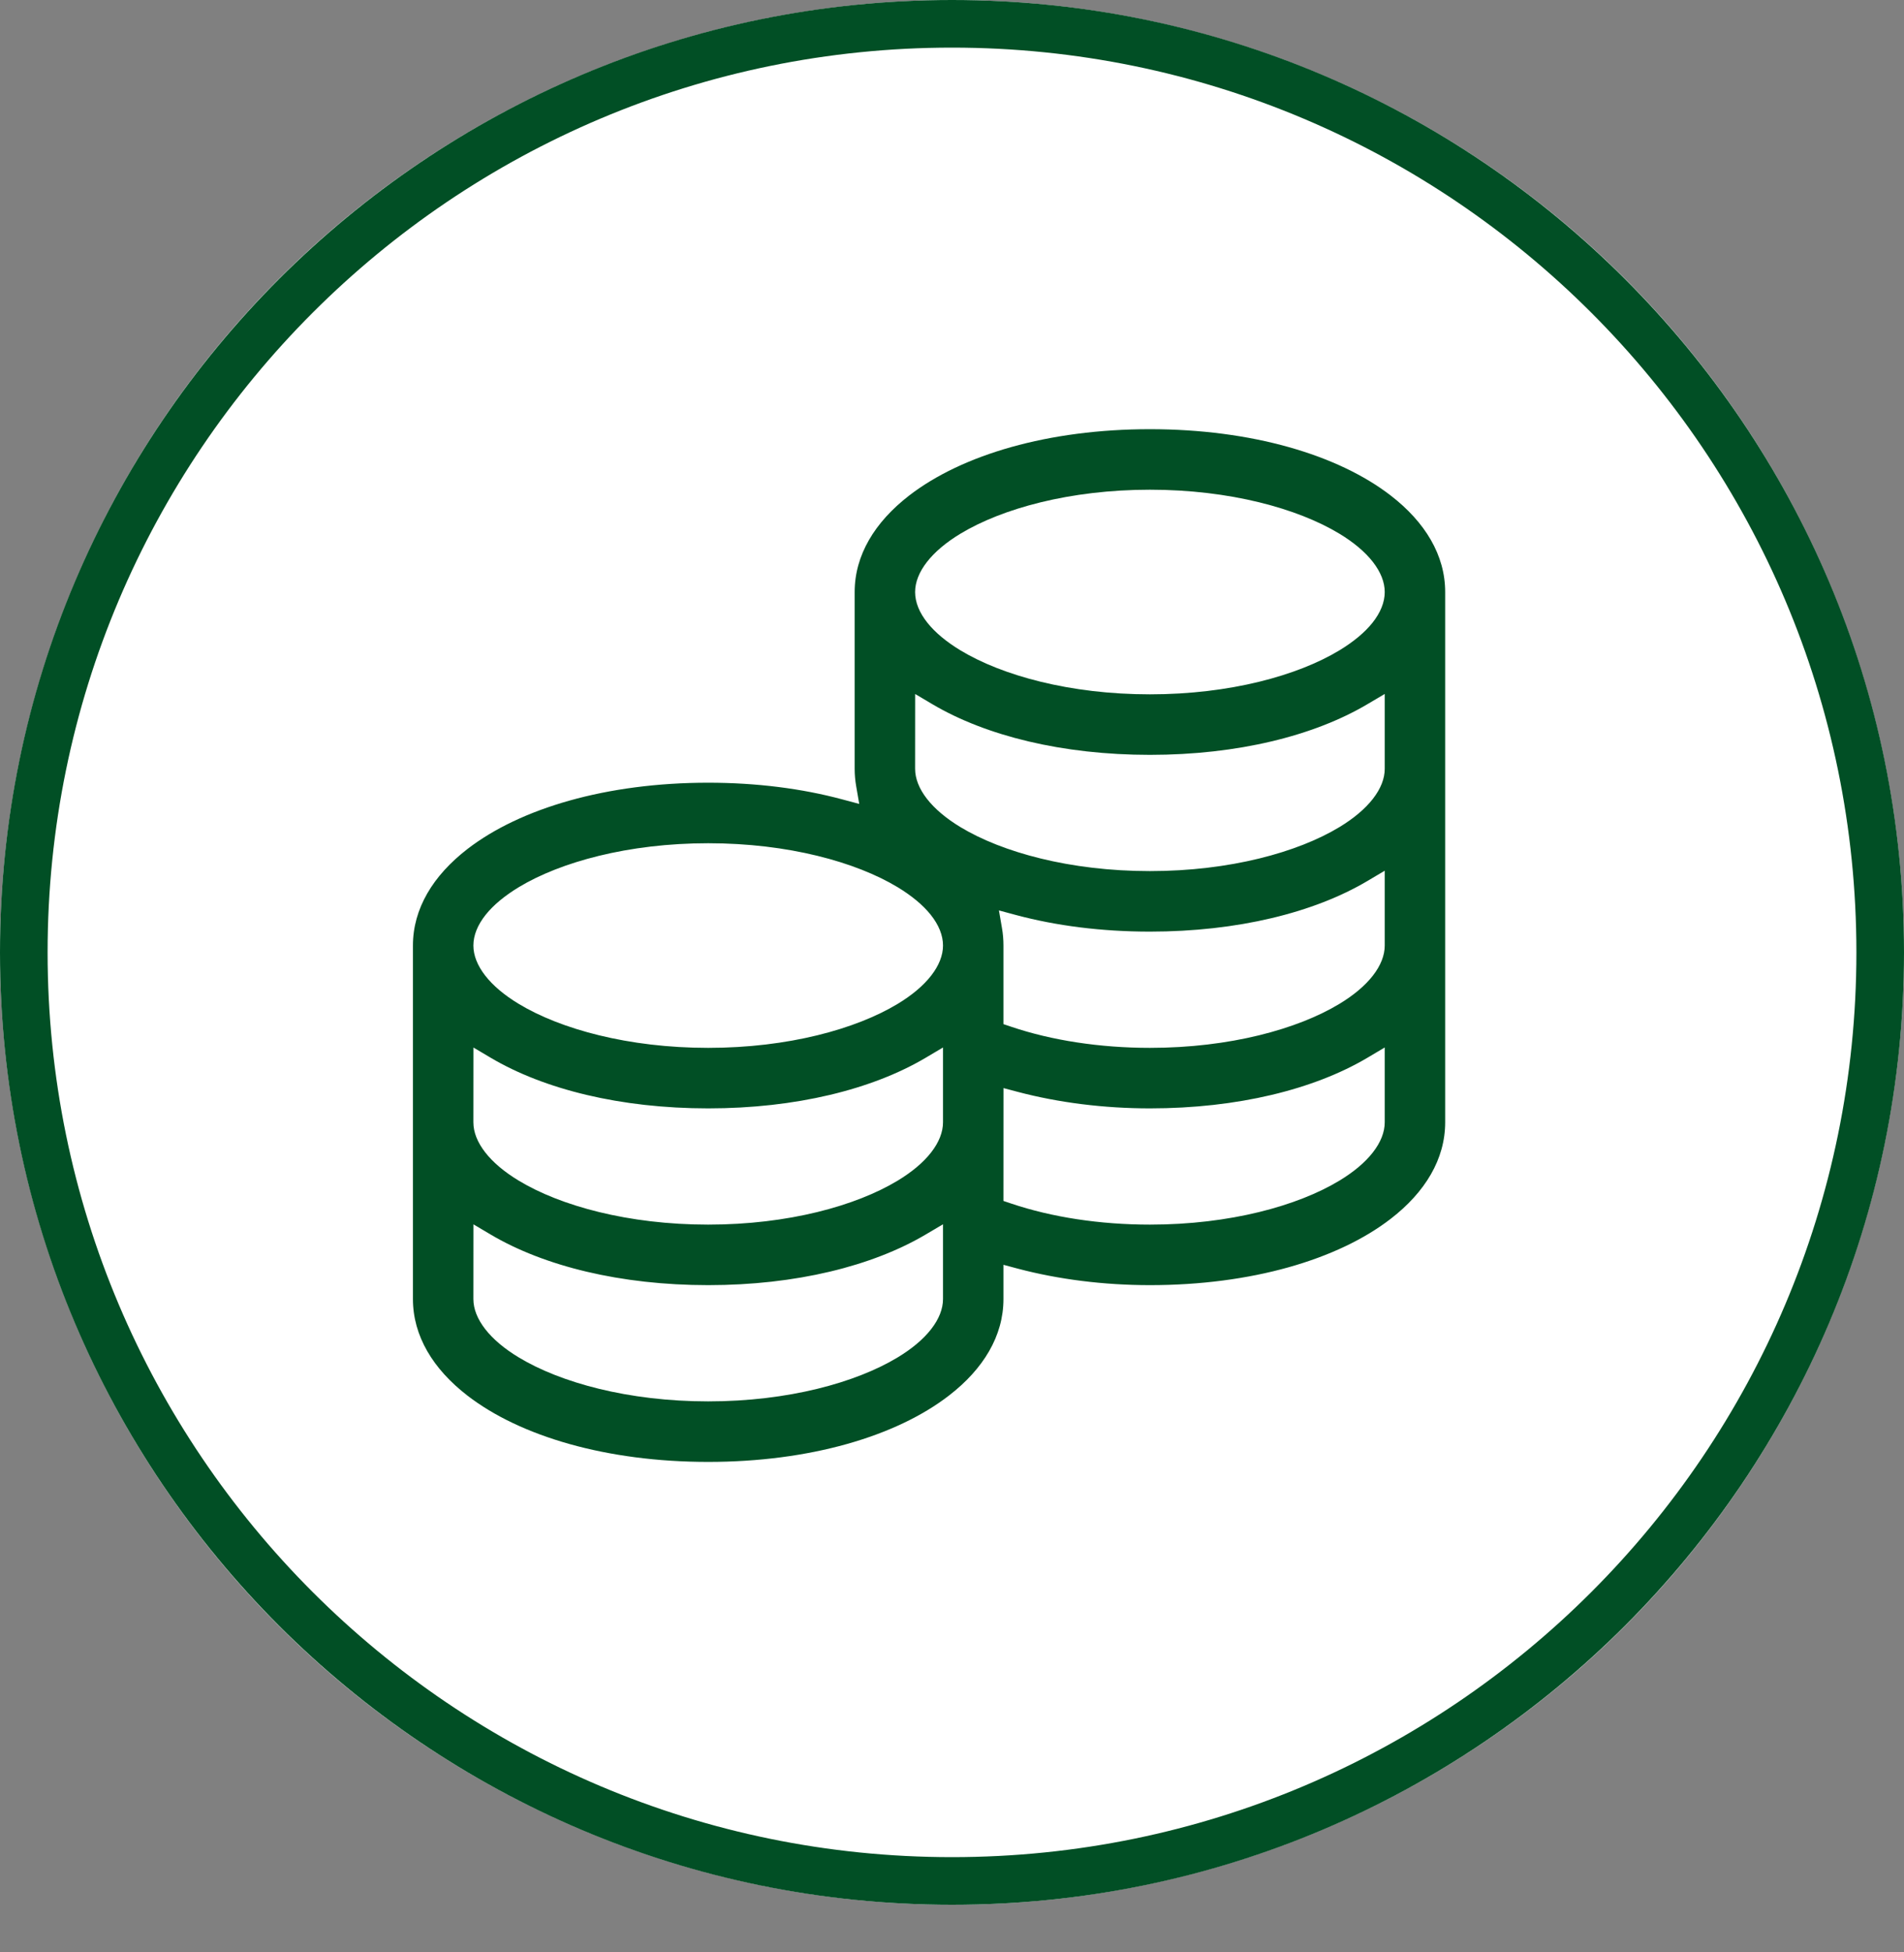
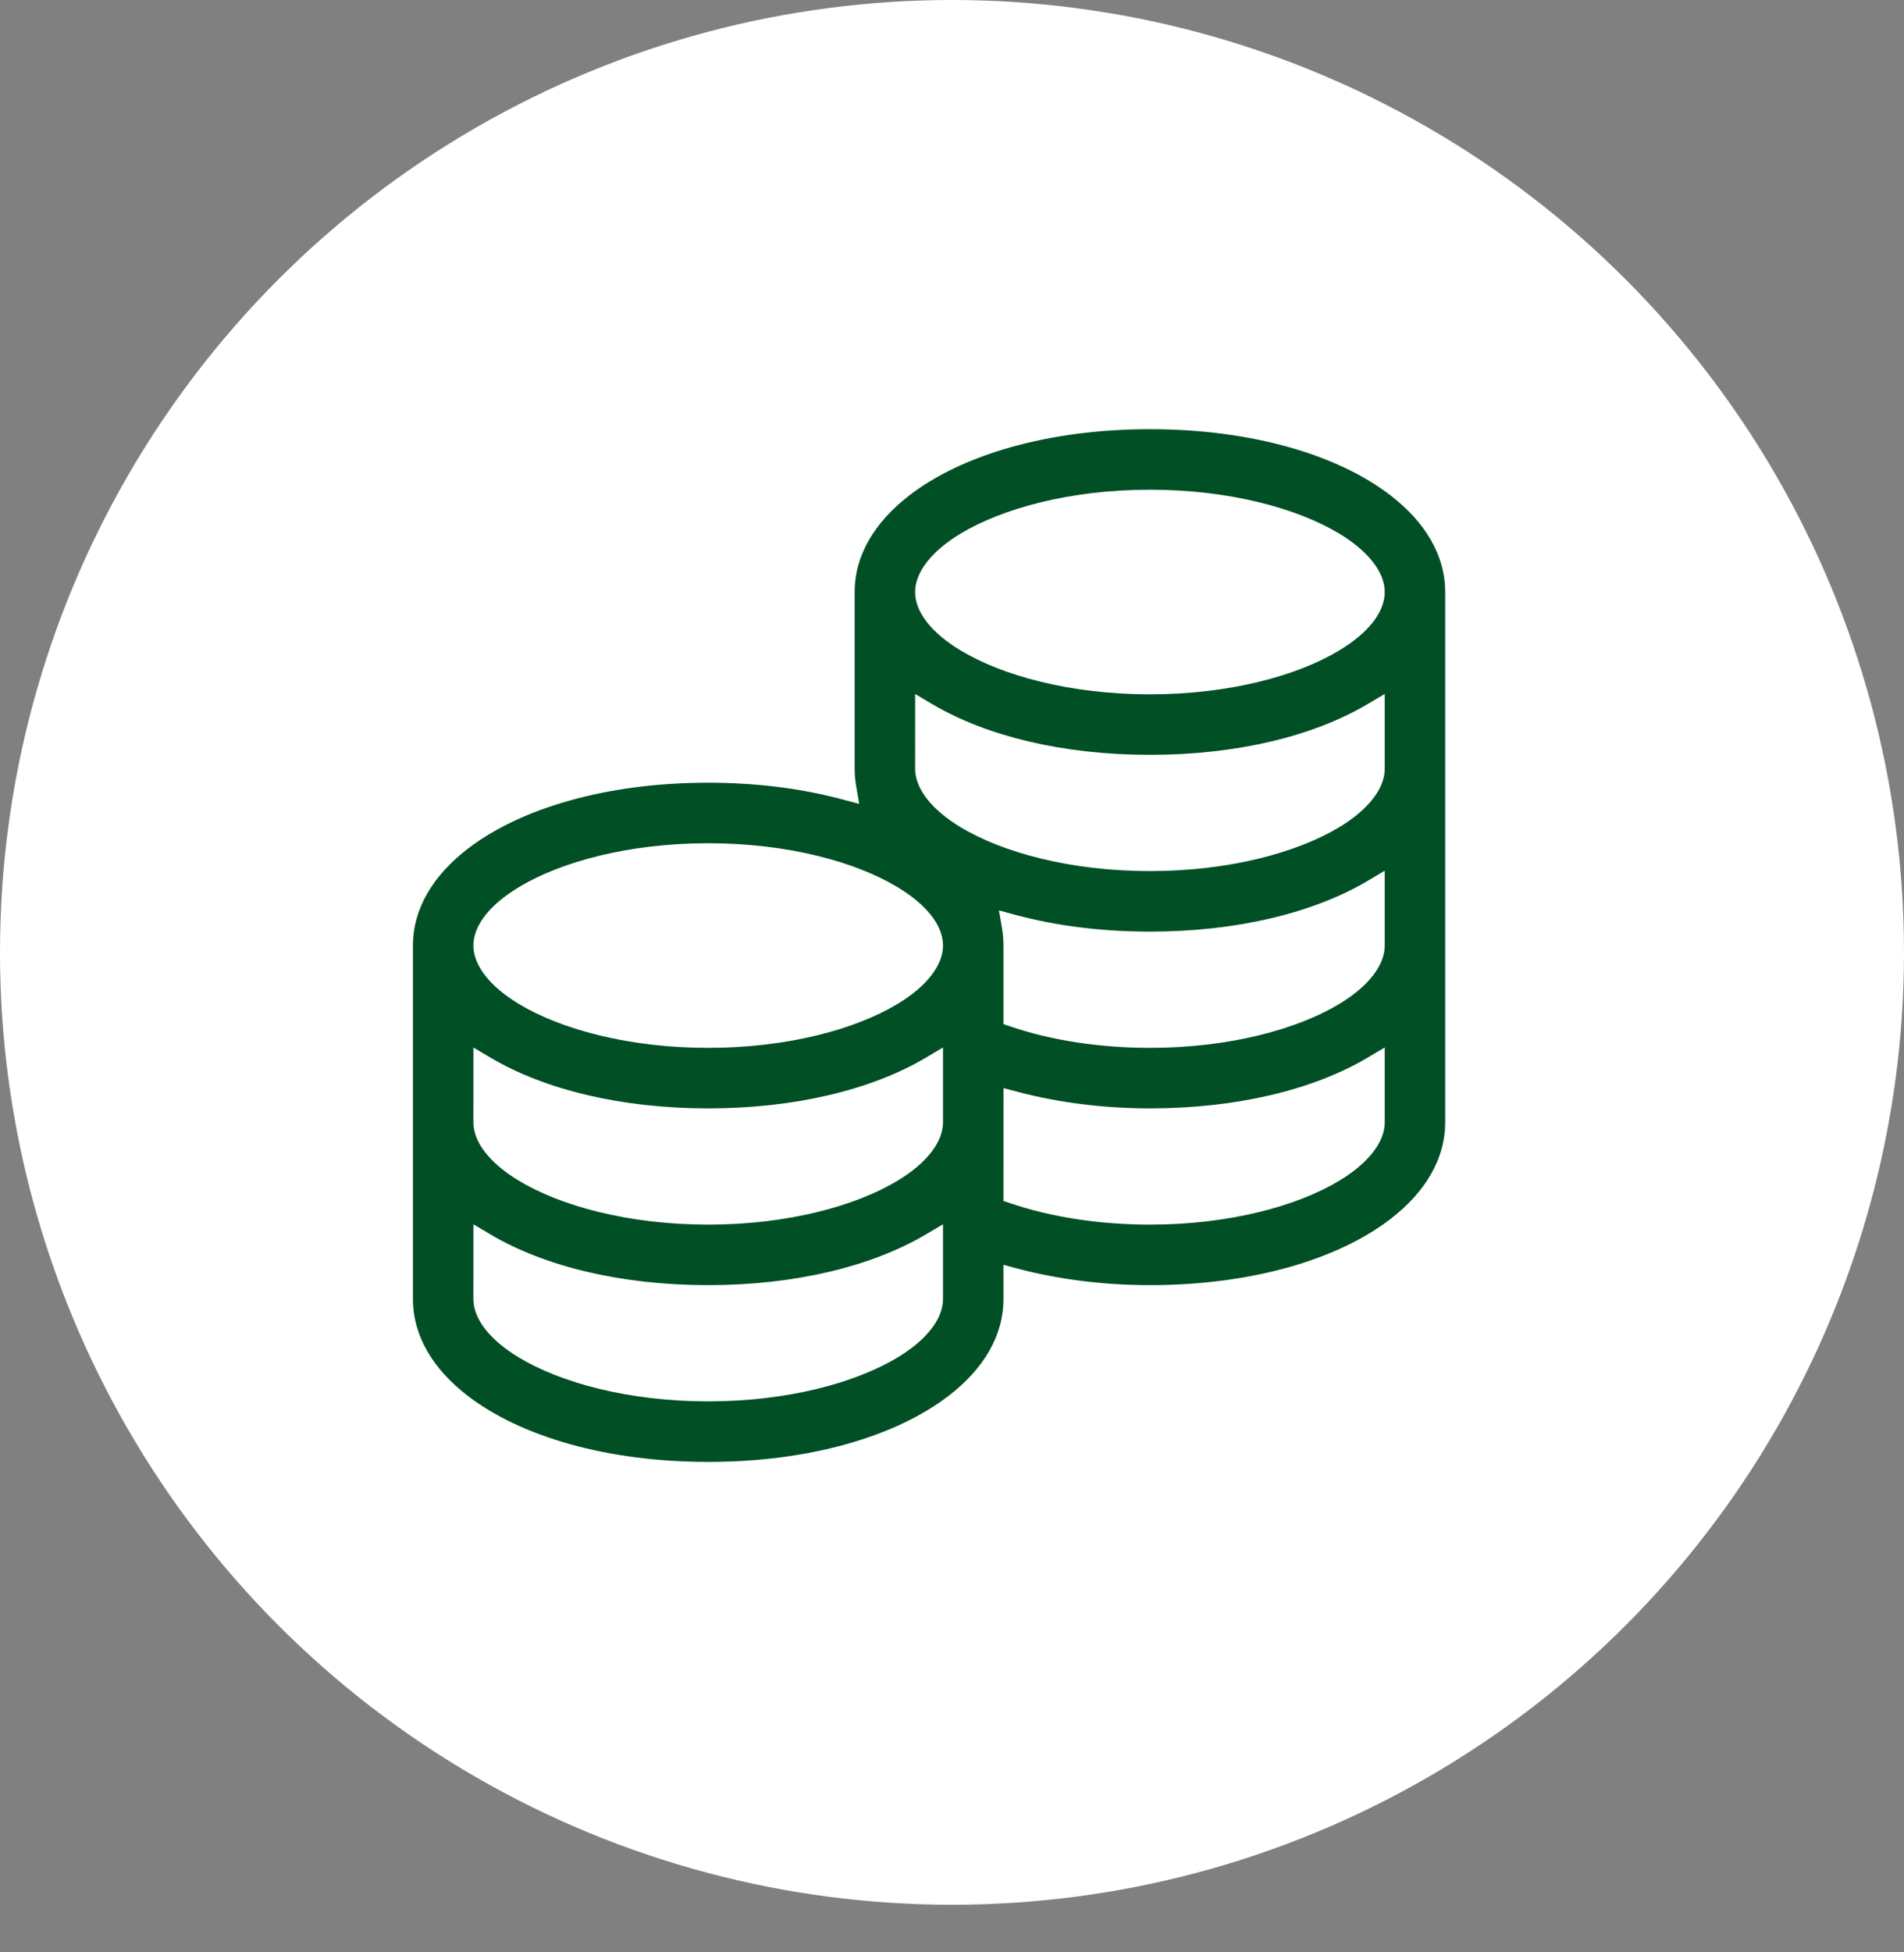
<svg xmlns="http://www.w3.org/2000/svg" width="100%" height="100%" viewBox="0 0 40 41" version="1.1" xml:space="preserve" style="fill-rule:evenodd;clip-rule:evenodd;stroke-linejoin:round;stroke-miterlimit:2;">
  <rect x="0" y="0" width="40" height="41" fill="#808080" stroke="none" />
  <g>
    <ellipse cx="20" cy="20" rx="20" ry="20" style="fill:#fff;" />
-     <path d="M20,0c11.038,0 20,8.962 20,20c-0,11.038 -8.962,20 -20,20c-11.038,0 -20,-8.962 -20,-20c0,-11.038 8.962,-20 20,-20Zm-0,1c-10.486,0 -19,8.514 -19,19c0,10.486 8.514,19 19,19c10.486,0 19,-8.514 19,-19c-0,-10.486 -8.514,-19 -19,-19Z" style="fill:#014f25;" />
    <path d="M8.675,19.856c-0,-0.773 0.421,-1.467 1.143,-2.025c1.112,-0.859 2.929,-1.394 5.06,-1.394c1.023,0 1.973,0.124 2.809,0.348l0.364,0.097l-0.064,-0.371c-0.021,-0.12 -0.032,-0.243 -0.032,-0.366l-0,-3.712c-0,-0.774 0.422,-1.468 1.144,-2.026c1.112,-0.859 2.929,-1.394 5.059,-1.394c2.13,0 3.948,0.535 5.06,1.394c0.722,0.558 1.143,1.252 1.143,2.026l0,11.135c0,0.774 -0.421,1.468 -1.143,2.026c-1.112,0.859 -2.93,1.394 -5.06,1.394c-0.971,-0 -1.922,-0.121 -2.774,-0.346l-0.303,-0.081l0,0.719c0,0.774 -0.421,1.468 -1.144,2.026c-1.112,0.859 -2.929,1.394 -5.059,1.394c-2.131,-0 -3.948,-0.535 -5.06,-1.394c-0.722,-0.558 -1.143,-1.252 -1.143,-2.026l-0,-7.424Zm12.407,2.994l-0.001,2.37l0.164,0.055c0.849,0.286 1.861,0.442 2.913,0.442c1.682,0 3.107,-0.396 3.978,-0.922c0.614,-0.37 0.955,-0.813 0.955,-1.227l-0,-1.571l-0.364,0.216c-1.121,0.664 -2.728,1.063 -4.569,1.063c-0.969,-0 -1.921,-0.121 -2.774,-0.346l-0.302,-0.08Zm3.076,-4.557c1.682,0 3.107,-0.396 3.978,-0.922c0.614,-0.371 0.955,-0.813 0.955,-1.226l-0,-1.572l-0.364,0.215c-1.121,0.664 -2.728,1.064 -4.569,1.064c-1.84,-0 -3.447,-0.4 -4.569,-1.063l-0.363,-0.215l-0.001,1.57c0,0.414 0.341,0.856 0.955,1.227c0.872,0.526 2.297,0.922 3.978,0.922Zm-3.077,1.563l0,1.651l0.164,0.055c0.849,0.287 1.863,0.443 2.913,0.443c1.682,0 3.107,-0.396 3.978,-0.922c0.614,-0.37 0.955,-0.813 0.955,-1.227l-0,-1.571l-0.364,0.216c-1.121,0.664 -2.728,1.063 -4.569,1.063c-1.023,-0 -1.972,-0.124 -2.808,-0.347l-0.364,-0.098l0.064,0.372c0.021,0.12 0.031,0.242 0.031,0.365Zm-11.135,5.855l-0.001,1.569c0,0.414 0.341,0.857 0.955,1.227c0.871,0.526 2.297,0.922 3.978,0.922c1.681,0 3.106,-0.396 3.978,-0.922c0.614,-0.37 0.955,-0.813 0.955,-1.227l-0,-1.57l-0.364,0.215c-1.122,0.663 -2.728,1.063 -4.569,1.063c-1.84,-0 -3.448,-0.399 -4.569,-1.062l-0.363,-0.215Zm0,-3.713l-0.001,1.571c0,0.413 0.341,0.856 0.955,1.226c0.871,0.526 2.297,0.922 3.978,0.922c1.681,0 3.106,-0.396 3.978,-0.922c0.614,-0.37 0.955,-0.813 0.955,-1.227l-0,-1.571l-0.364,0.216c-1.122,0.664 -2.728,1.063 -4.569,1.063c-1.84,-0 -3.447,-0.399 -4.569,-1.063l-0.363,-0.215Zm19.145,-9.565c-0,-0.414 -0.341,-0.857 -0.955,-1.227c-0.871,-0.526 -2.296,-0.922 -3.978,-0.922c-1.681,-0 -3.106,0.396 -3.978,0.922c-0.614,0.37 -0.955,0.813 -0.955,1.227c0,0.214 0.089,0.434 0.261,0.648c0.16,0.201 0.395,0.397 0.694,0.578c0.872,0.526 2.297,0.922 3.978,0.922c1.682,0 3.107,-0.396 3.978,-0.922c0.299,-0.181 0.534,-0.377 0.695,-0.578c0.171,-0.214 0.26,-0.434 0.26,-0.648Zm-14.213,9.572c1.681,0 3.106,-0.396 3.978,-0.922c0.614,-0.37 0.955,-0.813 0.955,-1.227c-0,-0.214 -0.089,-0.434 -0.26,-0.648c-0.161,-0.201 -0.396,-0.397 -0.695,-0.578c-0.872,-0.526 -2.297,-0.922 -3.978,-0.922c-1.681,-0 -3.107,0.396 -3.978,0.922c-0.299,0.181 -0.534,0.377 -0.695,0.578c-0.171,0.214 -0.26,0.434 -0.26,0.648c0,0.414 0.341,0.857 0.955,1.227c0.871,0.526 2.297,0.922 3.978,0.922Z" style="fill:#014f25;" />
  </g>
</svg>